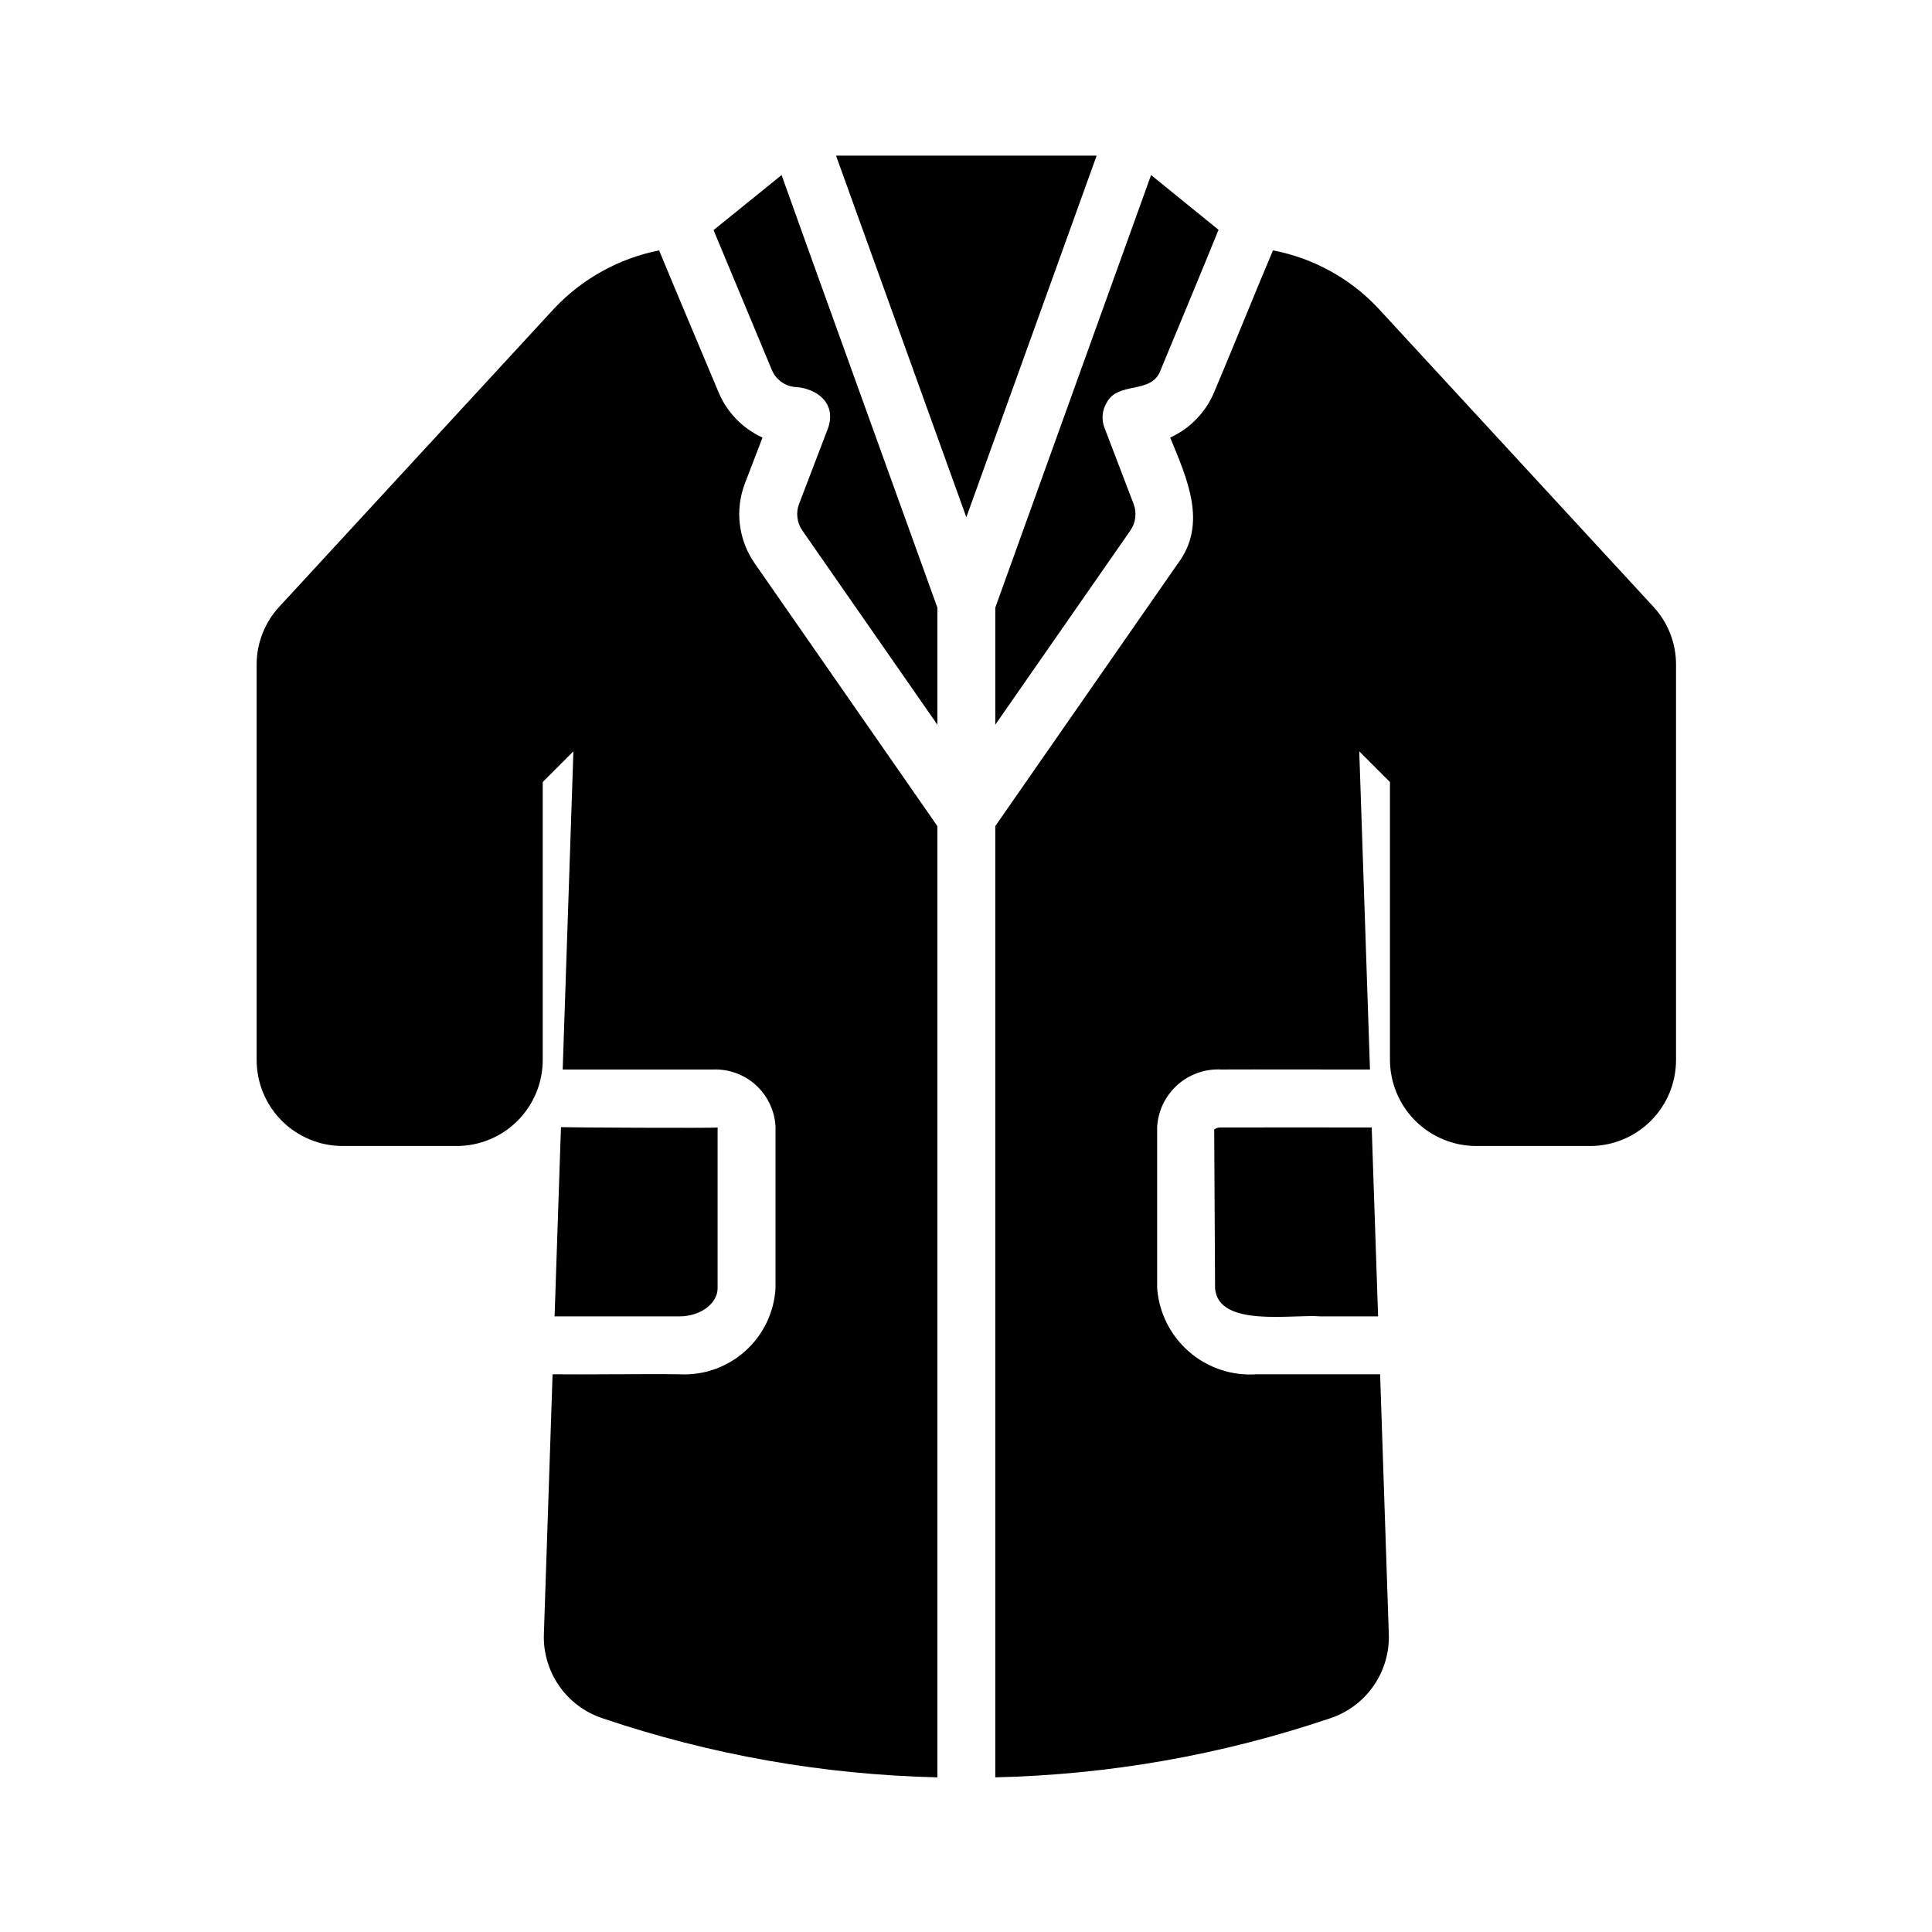
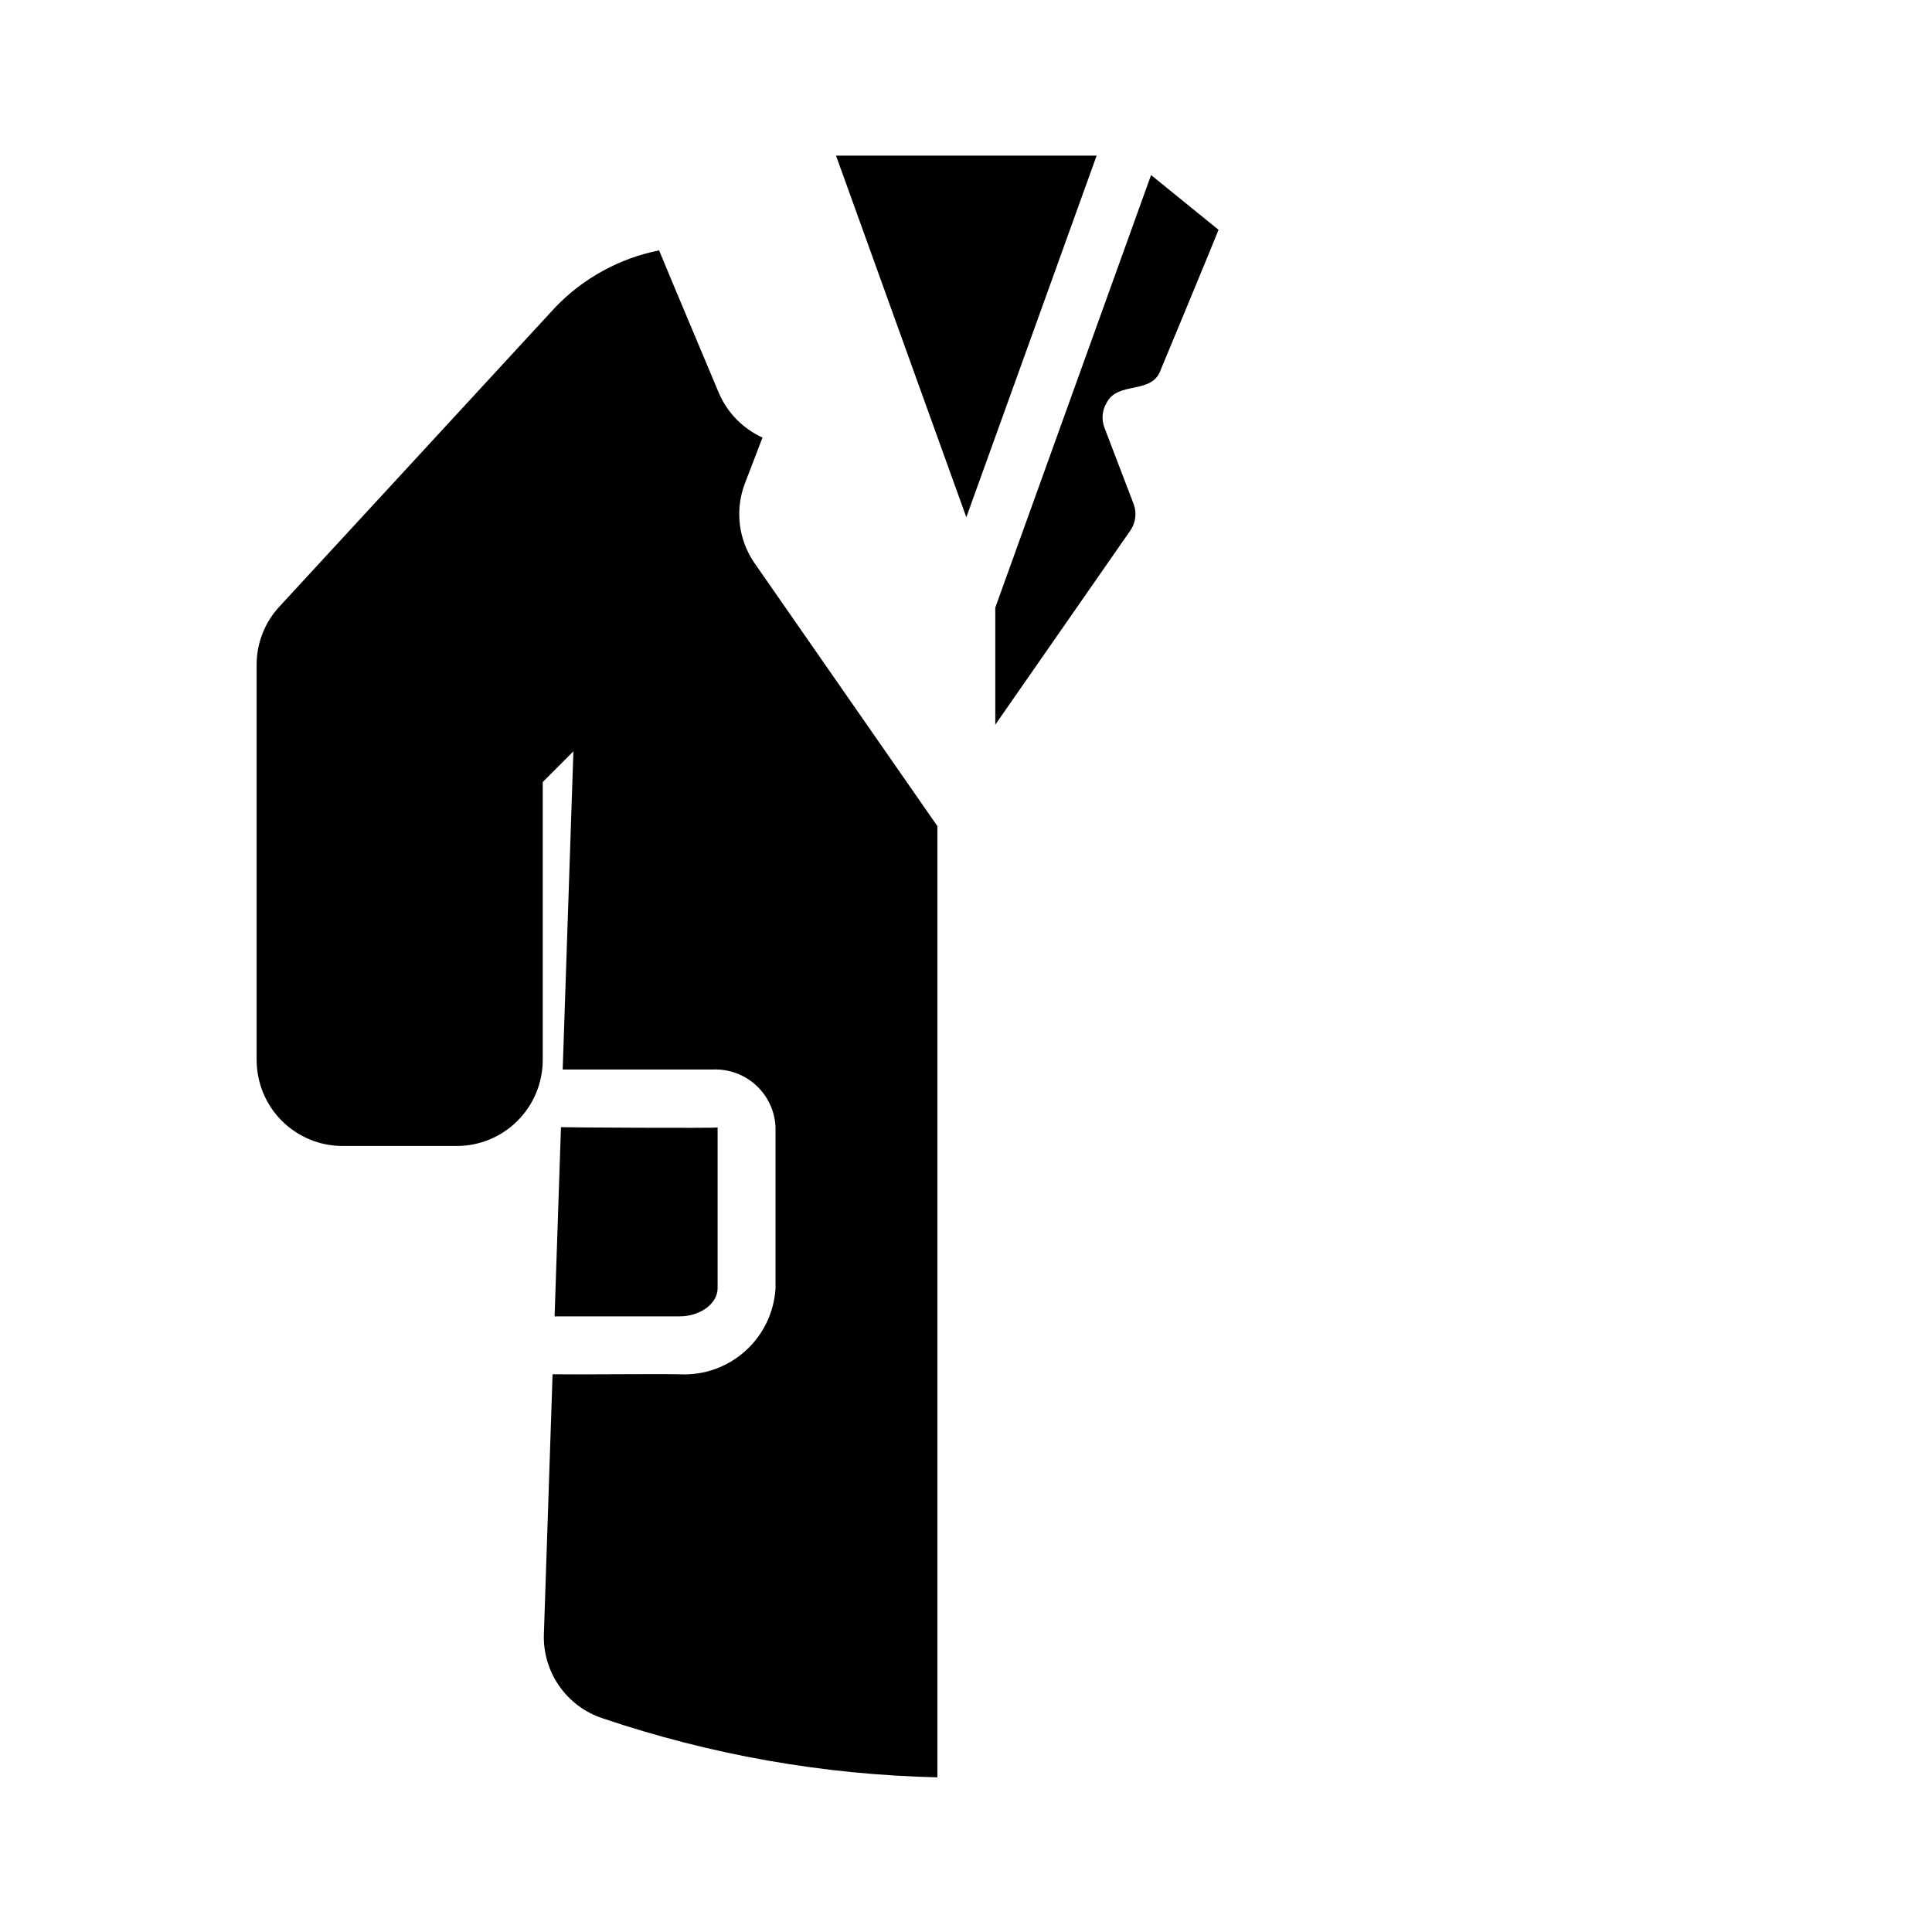
<svg xmlns="http://www.w3.org/2000/svg" width="512" zoomAndPan="magnify" viewBox="0 0 384 384" height="512" preserveAspectRatio="xMidYMid meet" version="1.0">
  <defs>
    <clipPath id="753e469e44">
      <path d="M 166 30.934 L 218 30.934 L 218 103 L 166 103 Z M 166 30.934 " clip-rule="nonzero" />
    </clipPath>
    <clipPath id="2e06ccf677">
      <path d="M 197 49 L 333.066 49 L 333.066 353.434 L 197 353.434 Z M 197 49 " clip-rule="nonzero" />
    </clipPath>
    <clipPath id="881d147edd">
      <path d="M 51.066 49 L 187 49 L 187 353.434 L 51.066 353.434 Z M 51.066 49 " clip-rule="nonzero" />
    </clipPath>
  </defs>
  <rect x="-38.4" width="460.8" fill="#ffffff" y="-38.4" height="460.8" fill-opacity="1" />
-   <rect x="-38.4" width="460.8" fill="#ffffff" y="-38.4" height="460.8" fill-opacity="1" />
-   <path fill="#000000" d="M 155.348 34.793 L 141.824 45.734 C 144.512 52.207 150.645 66.895 153.395 73.492 C 153.762 74.398 154.332 75.156 155.102 75.762 C 155.871 76.367 156.742 76.742 157.707 76.891 C 162.297 77.062 166.262 80.066 164.613 85.012 L 158.801 100.215 C 158.484 101.078 158.383 101.969 158.496 102.883 C 158.605 103.797 158.922 104.633 159.438 105.398 L 186.312 144.039 L 186.312 120.773 C 183.637 113.332 157.086 39.82 155.348 34.793 Z M 155.348 34.793 " fill-opacity="1" fill-rule="nonzero" />
  <g clip-path="url(#753e469e44)">
    <path fill="#000000" d="M 217.965 30.934 L 166.168 30.934 C 168.504 37.391 189.172 94.816 192.066 102.805 C 195.078 94.492 215.531 37.688 217.965 30.934 Z M 217.965 30.934 " fill-opacity="1" fill-rule="nonzero" />
  </g>
  <g clip-path="url(#2e06ccf677)">
-     <path fill="#000000" d="M 328.578 120.543 L 273.73 61.055 C 270.949 58.141 267.789 55.719 264.254 53.793 C 260.715 51.863 256.969 50.523 253.012 49.766 C 250.301 56.105 244.117 71.414 241.332 77.926 C 240.496 79.934 239.32 81.715 237.812 83.277 C 236.301 84.836 234.559 86.066 232.582 86.969 C 235.867 95 240.09 104.008 234.137 111.961 L 197.82 164.195 L 197.82 353.262 C 220.613 352.727 242.809 348.809 264.41 341.512 C 265.273 341.223 266.113 340.867 266.922 340.445 C 267.73 340.023 268.5 339.535 269.23 338.988 C 269.961 338.441 270.645 337.84 271.277 337.184 C 271.91 336.523 272.488 335.82 273.008 335.07 C 273.531 334.32 273.988 333.531 274.383 332.707 C 274.773 331.883 275.102 331.035 275.359 330.156 C 275.613 329.281 275.801 328.391 275.914 327.484 C 276.027 326.578 276.066 325.668 276.035 324.754 L 274.309 273.152 C 268.223 273.164 255.793 273.148 249.676 273.152 C 249.074 273.195 248.473 273.203 247.867 273.184 C 247.266 273.164 246.668 273.117 246.07 273.039 C 245.469 272.961 244.879 272.855 244.289 272.719 C 243.703 272.582 243.125 272.418 242.551 272.227 C 241.98 272.031 241.422 271.812 240.871 271.566 C 240.32 271.316 239.785 271.043 239.262 270.746 C 238.738 270.445 238.23 270.121 237.738 269.77 C 237.246 269.422 236.773 269.051 236.316 268.652 C 235.863 268.258 235.43 267.84 235.012 267.402 C 234.598 266.965 234.207 266.508 233.836 266.031 C 233.469 265.555 233.121 265.062 232.801 264.551 C 232.477 264.043 232.18 263.516 231.91 262.977 C 231.641 262.438 231.398 261.887 231.18 261.324 C 230.965 260.762 230.773 260.188 230.613 259.609 C 230.453 259.027 230.32 258.438 230.215 257.844 C 230.113 257.25 230.039 256.652 229.992 256.051 L 229.992 223.973 C 230.039 223.184 230.164 222.402 230.363 221.637 C 230.562 220.867 230.832 220.129 231.176 219.414 C 231.523 218.703 231.934 218.027 232.406 217.395 C 232.883 216.762 233.418 216.18 234.008 215.652 C 234.598 215.121 235.23 214.656 235.914 214.254 C 236.594 213.848 237.309 213.512 238.055 213.25 C 238.801 212.984 239.566 212.797 240.352 212.68 C 241.133 212.566 241.922 212.531 242.711 212.57 C 249.758 212.531 265.391 212.598 272.293 212.57 L 270.164 149.336 L 276.266 155.441 L 276.266 210.668 C 276.266 211.227 276.297 211.785 276.352 212.34 C 276.406 212.895 276.492 213.449 276.602 213.996 C 276.711 214.543 276.848 215.082 277.012 215.617 C 277.176 216.152 277.363 216.676 277.578 217.191 C 277.789 217.707 278.031 218.211 278.293 218.703 C 278.555 219.195 278.844 219.676 279.152 220.141 C 279.461 220.605 279.793 221.051 280.148 221.484 C 280.5 221.914 280.875 222.328 281.27 222.727 C 281.664 223.121 282.074 223.496 282.504 223.852 C 282.938 224.207 283.383 224.539 283.848 224.852 C 284.309 225.164 284.785 225.453 285.277 225.715 C 285.77 225.98 286.27 226.223 286.785 226.438 C 287.301 226.652 287.824 226.844 288.355 227.008 C 288.891 227.176 289.43 227.312 289.977 227.426 C 290.523 227.535 291.074 227.621 291.629 227.68 C 292.184 227.738 292.742 227.77 293.301 227.773 L 316.09 227.773 C 316.648 227.773 317.207 227.742 317.762 227.688 C 318.316 227.629 318.867 227.547 319.418 227.438 C 319.965 227.328 320.504 227.191 321.039 227.027 C 321.574 226.863 322.098 226.672 322.613 226.457 C 323.129 226.242 323.633 226.004 324.125 225.738 C 324.617 225.473 325.098 225.188 325.559 224.875 C 326.023 224.562 326.473 224.23 326.902 223.875 C 327.336 223.52 327.746 223.145 328.141 222.746 C 328.535 222.352 328.91 221.938 329.262 221.504 C 329.617 221.07 329.949 220.621 330.258 220.156 C 330.57 219.691 330.855 219.211 331.117 218.719 C 331.379 218.227 331.617 217.719 331.832 217.203 C 332.043 216.688 332.23 216.16 332.395 215.625 C 332.555 215.09 332.691 214.547 332.801 214 C 332.906 213.453 332.988 212.898 333.043 212.344 C 333.098 211.785 333.125 211.23 333.125 210.668 L 333.125 132.117 C 333.129 129.969 332.738 127.898 331.953 125.898 C 331.168 123.898 330.043 122.113 328.578 120.543 Z M 328.578 120.543 " fill-opacity="1" fill-rule="nonzero" />
-   </g>
-   <path fill="#000000" d="M 242.711 224.09 C 242.207 224.066 241.746 224.199 241.332 224.492 L 241.504 256.051 C 242.09 263.93 256.926 261.176 262.395 261.637 L 273.906 261.637 L 272.637 224.09 C 265.754 224.059 249.742 224.109 242.711 224.09 Z M 242.711 224.09 " fill-opacity="1" fill-rule="nonzero" />
+     </g>
  <path fill="#000000" d="M 197.82 144.039 L 224.699 105.398 C 225.215 104.633 225.527 103.797 225.641 102.883 C 225.75 101.969 225.648 101.078 225.332 100.215 L 219.52 85.012 C 219.207 84.207 219.09 83.375 219.16 82.516 C 219.23 81.656 219.484 80.855 219.922 80.113 C 222.121 75.656 228.93 78.527 230.684 73.551 C 233.441 66.918 239.551 52.227 242.195 45.676 L 228.785 34.793 L 197.82 120.773 Z M 197.82 144.039 " fill-opacity="1" fill-rule="nonzero" />
  <path fill="#000000" d="M 135.09 261.637 C 139.176 261.637 142.629 259.102 142.629 256.051 L 142.629 224.09 C 142.574 224.262 111.609 224.09 111.496 224.031 L 110.23 261.637 C 116.359 261.641 128.926 261.633 135.09 261.637 Z M 135.09 261.637 " fill-opacity="1" fill-rule="nonzero" />
  <g clip-path="url(#881d147edd)">
    <path fill="#000000" d="M 148.039 96.125 L 151.551 86.969 C 149.574 86.066 147.832 84.836 146.32 83.277 C 144.812 81.715 143.641 79.934 142.805 77.926 C 140.109 71.465 133.629 56.168 131.004 49.766 C 127.047 50.555 123.301 51.922 119.766 53.867 C 116.23 55.812 113.07 58.246 110.285 61.168 L 55.555 120.543 C 54.094 122.113 52.969 123.898 52.184 125.898 C 51.398 127.898 51.008 129.969 51.008 132.117 L 51.008 210.668 C 51.008 211.23 51.035 211.785 51.09 212.344 C 51.145 212.898 51.227 213.453 51.336 214 C 51.441 214.547 51.578 215.09 51.738 215.625 C 51.902 216.16 52.09 216.688 52.301 217.203 C 52.516 217.719 52.754 218.227 53.016 218.719 C 53.277 219.211 53.566 219.691 53.875 220.156 C 54.184 220.621 54.516 221.07 54.871 221.504 C 55.223 221.938 55.598 222.352 55.992 222.746 C 56.387 223.145 56.801 223.52 57.23 223.875 C 57.66 224.23 58.109 224.562 58.574 224.875 C 59.039 225.188 59.516 225.473 60.008 225.738 C 60.5 226.004 61.004 226.242 61.52 226.457 C 62.035 226.672 62.559 226.863 63.094 227.027 C 63.629 227.191 64.168 227.328 64.719 227.438 C 65.266 227.547 65.816 227.629 66.371 227.688 C 66.93 227.742 67.484 227.773 68.043 227.773 L 90.836 227.773 C 91.395 227.773 91.949 227.742 92.508 227.688 C 93.062 227.629 93.613 227.547 94.16 227.434 C 94.707 227.324 95.25 227.188 95.785 227.023 C 96.316 226.859 96.844 226.672 97.359 226.457 C 97.875 226.238 98.379 226 98.871 225.734 C 99.363 225.473 99.84 225.184 100.305 224.871 C 100.766 224.559 101.215 224.227 101.645 223.871 C 102.078 223.516 102.488 223.141 102.883 222.742 C 103.277 222.348 103.652 221.934 104.004 221.5 C 104.359 221.07 104.691 220.621 105 220.156 C 105.312 219.688 105.598 219.211 105.859 218.715 C 106.121 218.223 106.359 217.719 106.574 217.203 C 106.789 216.684 106.977 216.16 107.137 215.625 C 107.297 215.09 107.434 214.547 107.543 214 C 107.652 213.453 107.734 212.898 107.789 212.344 C 107.844 211.785 107.871 211.23 107.871 210.668 L 107.871 155.441 L 113.969 149.336 L 111.84 212.57 L 141.711 212.57 C 142.492 212.539 143.27 212.586 144.039 212.707 C 144.812 212.828 145.566 213.023 146.301 213.293 C 147.035 213.562 147.738 213.898 148.406 214.305 C 149.074 214.711 149.695 215.18 150.273 215.711 C 150.848 216.238 151.367 216.816 151.832 217.449 C 152.293 218.078 152.691 218.75 153.023 219.457 C 153.355 220.168 153.617 220.902 153.805 221.66 C 153.992 222.422 154.105 223.191 154.141 223.973 L 154.141 256.051 C 154.105 256.641 154.043 257.23 153.949 257.816 C 153.859 258.398 153.738 258.98 153.59 259.551 C 153.441 260.125 153.266 260.691 153.059 261.246 C 152.855 261.805 152.625 262.348 152.371 262.883 C 152.113 263.414 151.828 263.934 151.523 264.441 C 151.215 264.945 150.883 265.438 150.527 265.91 C 150.172 266.383 149.793 266.84 149.395 267.277 C 148.992 267.711 148.574 268.129 148.133 268.523 C 147.691 268.922 147.234 269.293 146.758 269.645 C 146.281 269.996 145.785 270.32 145.277 270.625 C 144.77 270.926 144.246 271.203 143.711 271.453 C 143.176 271.707 142.629 271.93 142.07 272.129 C 141.512 272.328 140.945 272.496 140.371 272.641 C 139.797 272.785 139.215 272.898 138.629 272.984 C 138.043 273.07 137.457 273.125 136.863 273.156 C 136.273 273.184 135.684 273.184 135.09 273.152 C 128.793 273.055 116.074 273.223 109.828 273.152 L 108.102 324.754 C 108.066 325.668 108.105 326.578 108.219 327.484 C 108.336 328.391 108.52 329.281 108.777 330.156 C 109.035 331.035 109.359 331.883 109.754 332.707 C 110.145 333.531 110.602 334.32 111.125 335.07 C 111.645 335.82 112.223 336.523 112.855 337.184 C 113.488 337.84 114.172 338.441 114.902 338.988 C 115.633 339.535 116.402 340.023 117.211 340.445 C 118.02 340.867 118.859 341.223 119.727 341.512 C 141.324 348.809 163.52 352.727 186.312 353.262 L 186.312 164.195 L 149.996 111.961 C 149.203 110.82 148.559 109.602 148.059 108.305 C 147.562 107.004 147.23 105.664 147.059 104.285 C 146.887 102.906 146.887 101.527 147.051 100.145 C 147.219 98.766 147.547 97.426 148.039 96.125 Z M 148.039 96.125 " fill-opacity="1" fill-rule="nonzero" />
  </g>
</svg>